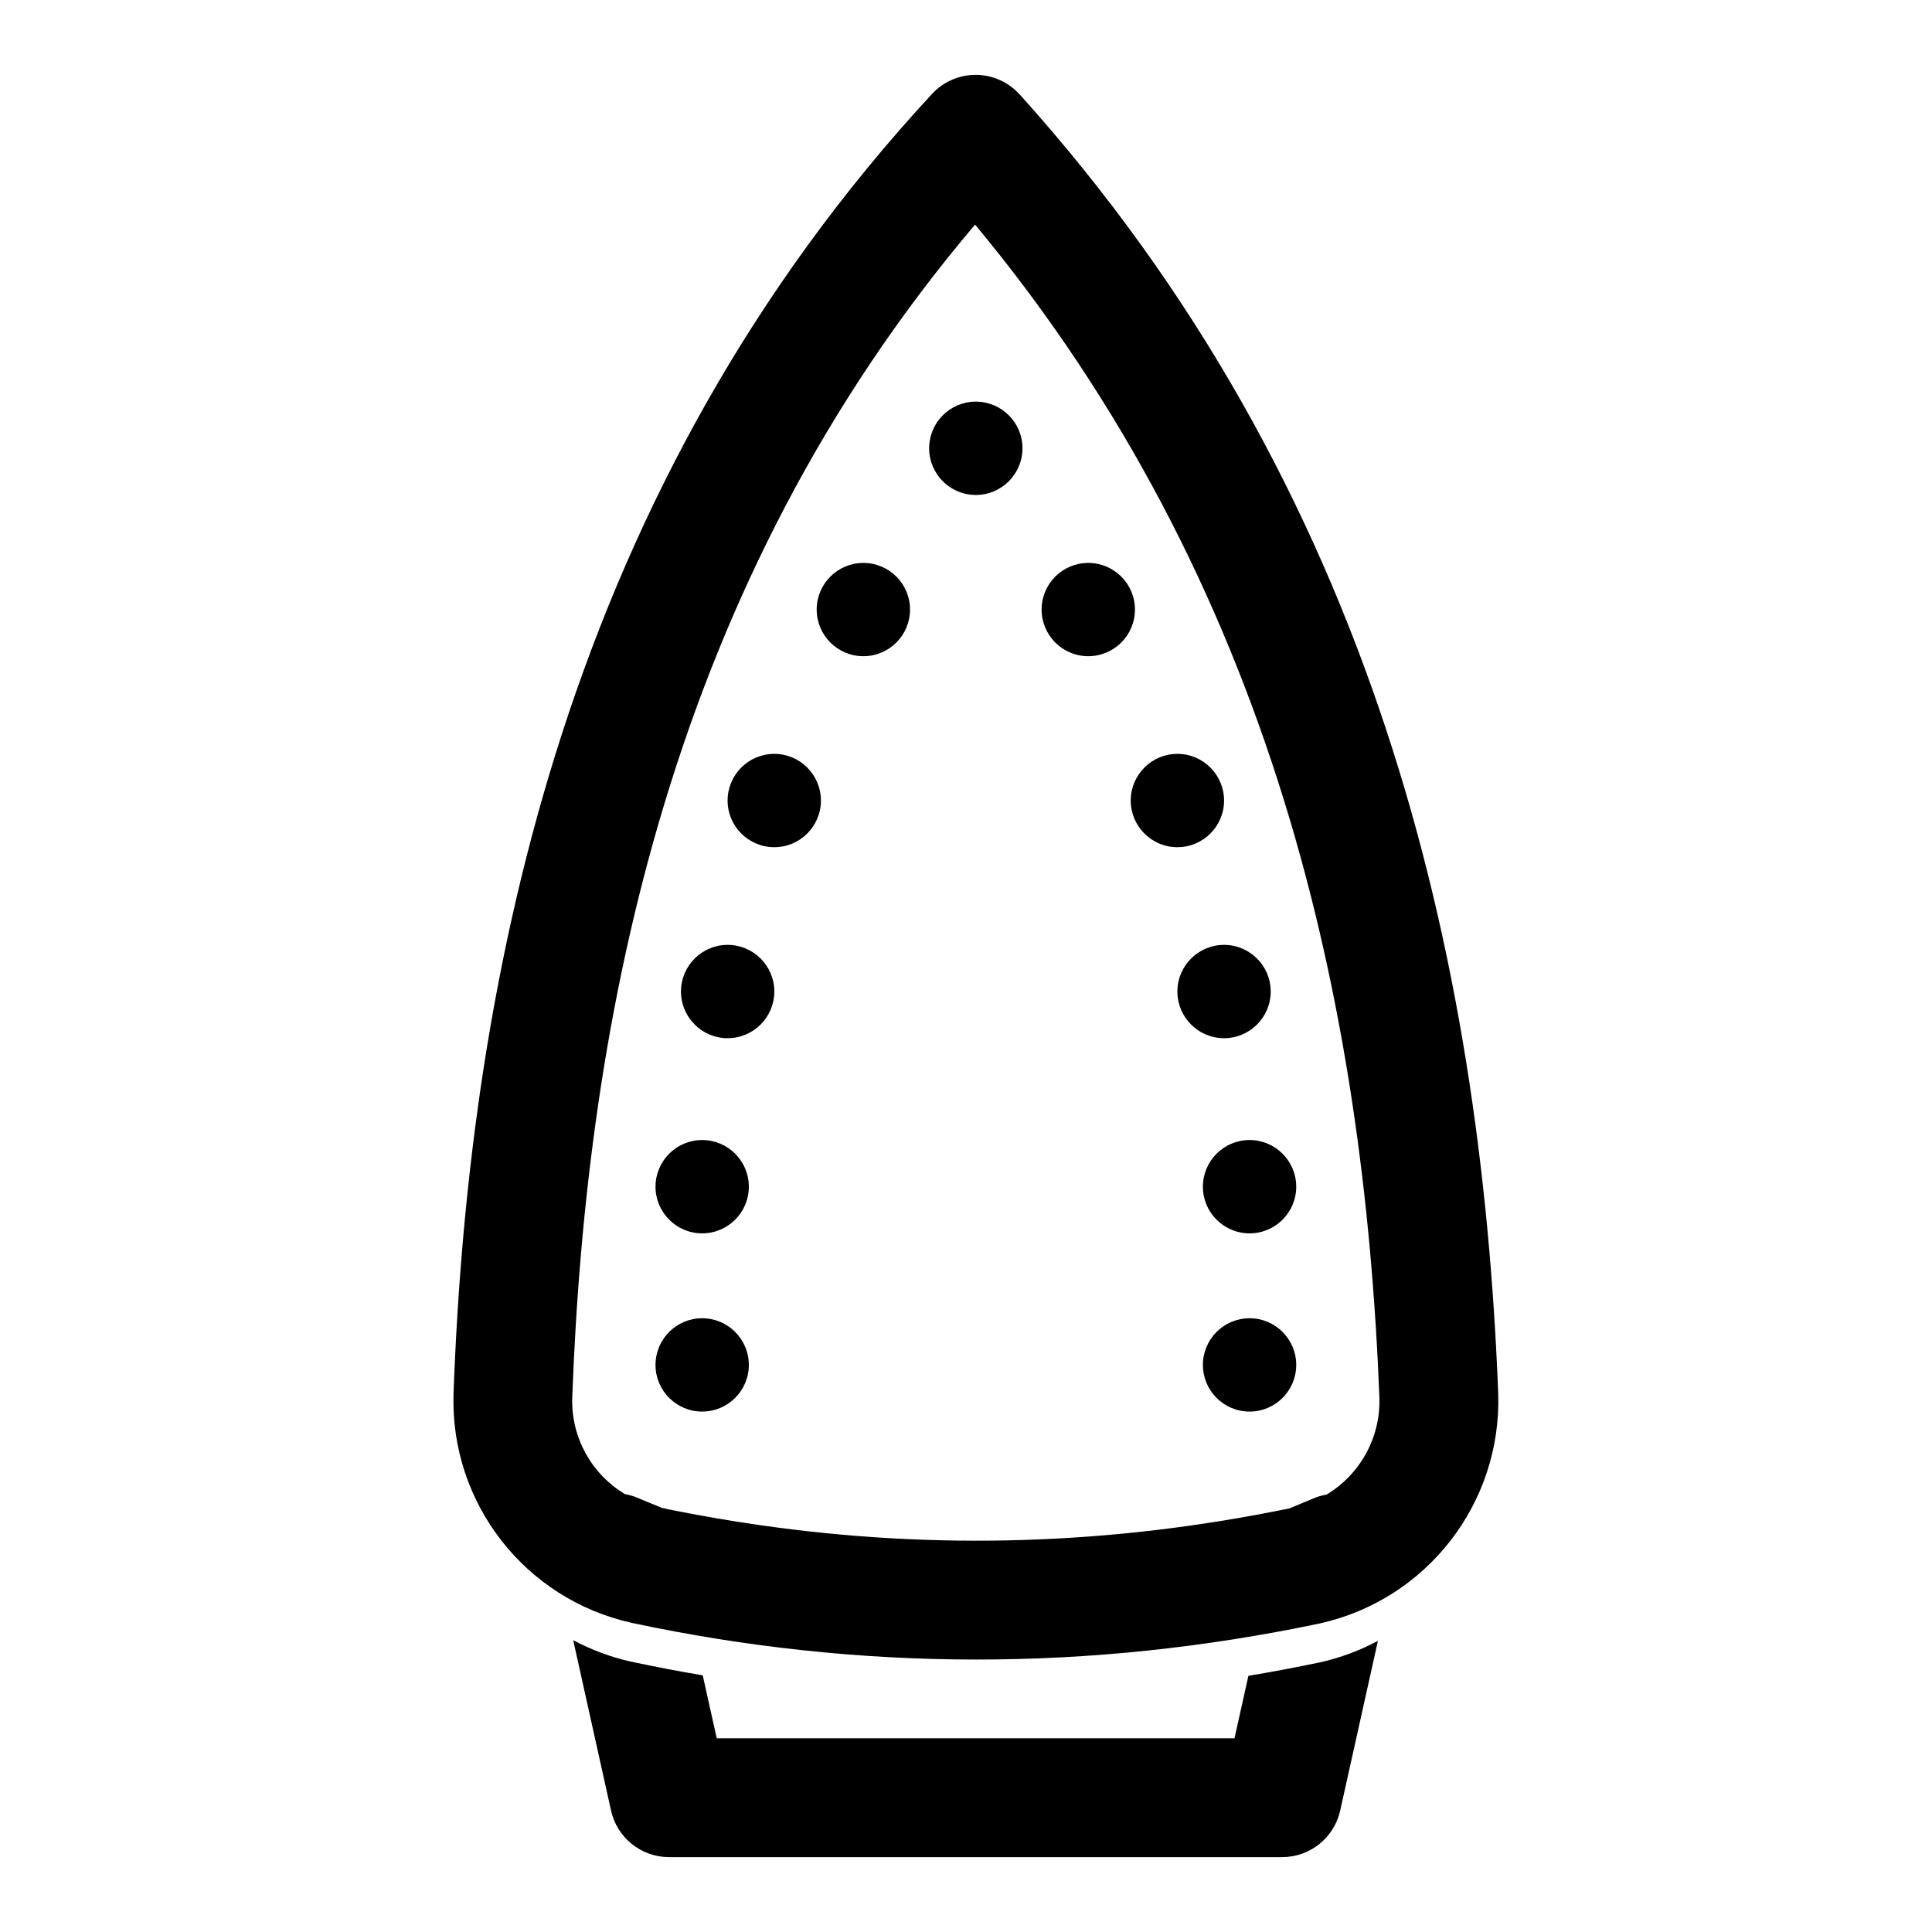
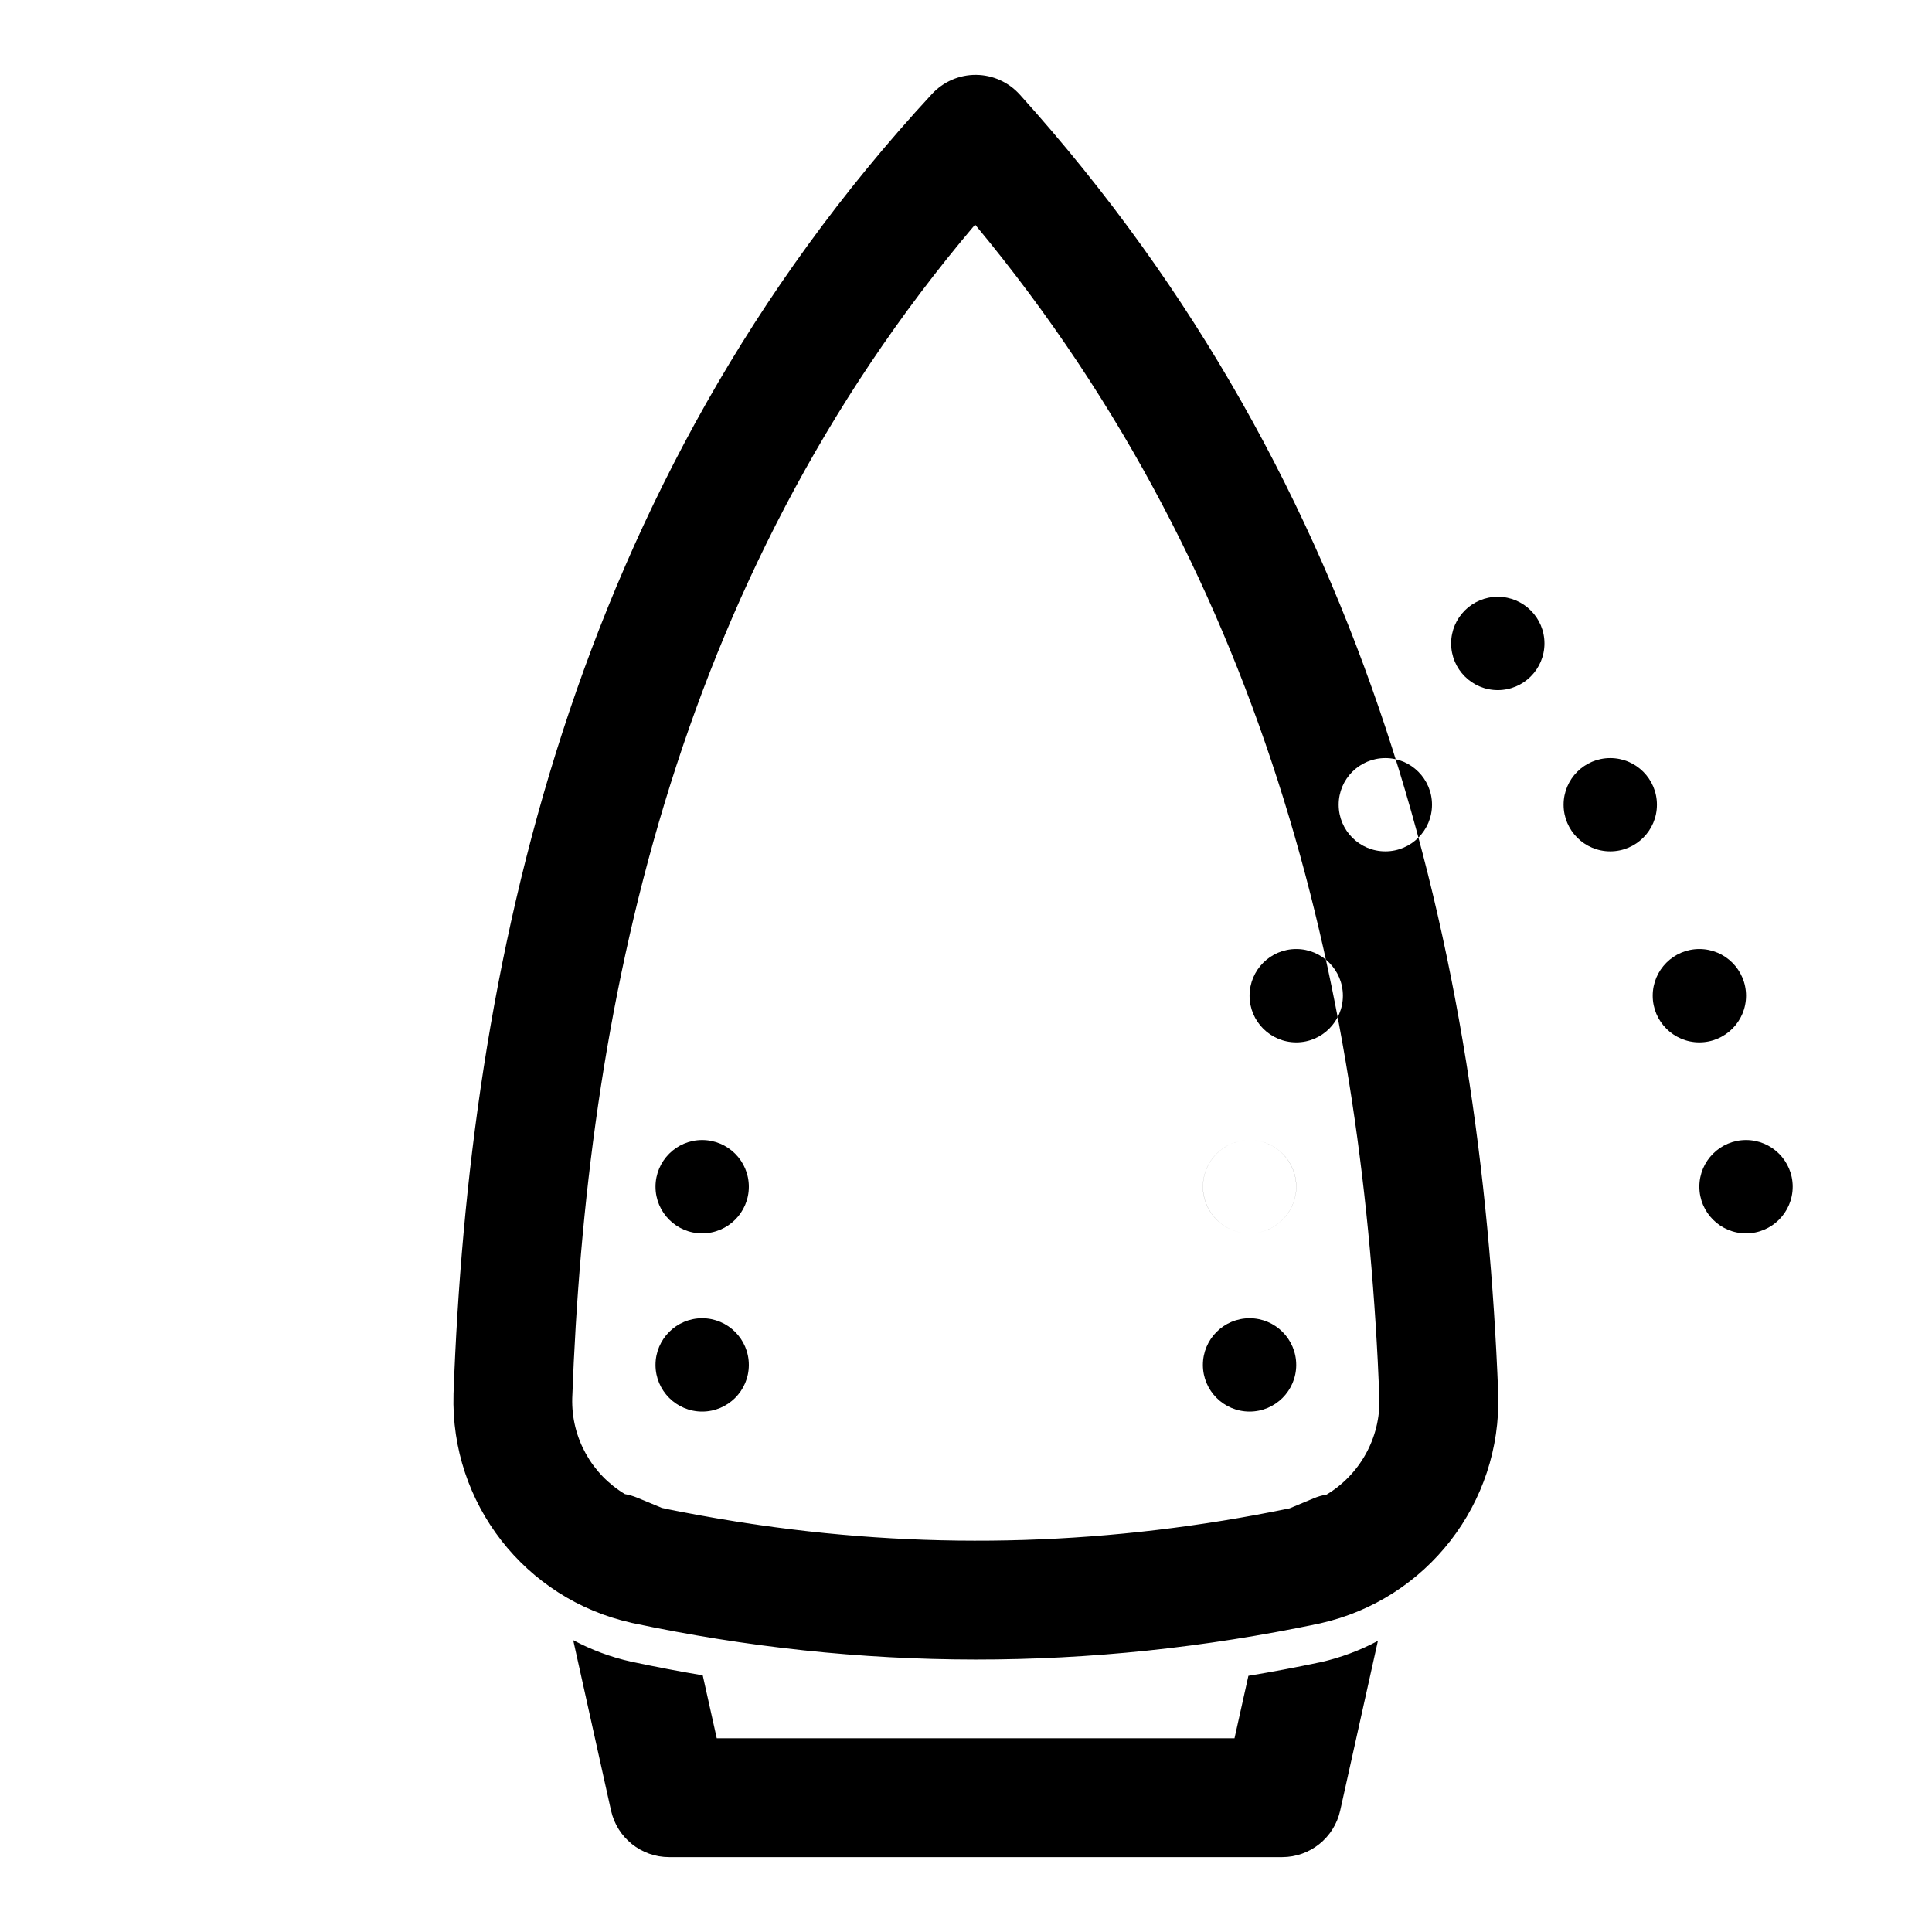
<svg xmlns="http://www.w3.org/2000/svg" fill="#000000" width="800px" height="800px" version="1.1" viewBox="144 144 512 512">
-   <path d="m295.91 578.66c4.738 2.535 9.887 4.488 15.352 5.699 0.062 0.016 0.109 0.031 0.156 0.031 6.281 1.34 12.547 2.535 18.812 3.59l3.715 16.688h137.21l3.684-16.562c6.266-1.039 12.547-2.219 18.812-3.543 0.062-0.016 0.141-0.016 0.203-0.031 5.434-1.227 10.562-3.148 15.305-5.684l-9.996 44.98c-1.605 7.195-7.996 12.328-15.367 12.328h-162.48c-7.383 0-13.777-5.133-15.383-12.328l-10.027-45.168zm118.33-409.61c-2.961-3.289-7.164-5.18-11.586-5.211-4.426-0.031-8.66 1.812-11.668 5.055-96.18 104.02-122.7 232.23-126.8 344.48v0.109c-0.852 28.859 18.91 54.254 47.074 60.551 0.062 0.016 0.109 0.031 0.156 0.047 60.742 12.926 121.46 12.926 182.24 0.172 0.062-0.016 0.141-0.031 0.203-0.047 28.293-6.328 48.098-31.867 47.184-60.836v-0.125c-4.519-115.58-32.777-239.88-126.8-344.2zm81.254 371.04c-1.133 0.188-2.266 0.52-3.352 0.977l-6.391 2.66c-46.934 9.684-93.773 11.18-140.61 4.41l-0.691-0.109-0.66-0.094-0.676-0.094-0.66-0.109-0.676-0.094-0.66-0.109-0.66-0.094-1.324-0.203-3.973-0.656-1.309-0.219-1.324-0.234-1.309-0.234-1.324-0.234-1.309-0.234-1.309-0.25-1.324-0.25-1.309-0.25-0.66-0.125-0.645-0.125-0.77-0.156-1.195-0.234-1.309-0.285-0.629-0.125c-0.078-0.016-6.535-2.707-6.535-2.707-1.07-0.441-2.172-0.77-3.289-0.961-8.723-5.227-14.266-14.863-13.965-25.473 3.699-100.84 25.898-215.64 106.76-310.96 79.238 95.363 103.08 207 107.15 310.91 0.316 10.707-5.273 20.438-14.074 25.695zm-165.42-46.742c-6.816 0-12.359 5.543-12.359 12.375 0 6.816 5.543 12.359 12.359 12.359 6.832 0 12.375-5.543 12.375-12.359 0-6.832-5.543-12.375-12.375-12.375zm145.08 0c6.816 0 12.359 5.543 12.359 12.375 0 6.816-5.543 12.359-12.359 12.359-6.832 0-12.375-5.543-12.375-12.359 0-6.832 5.543-12.375 12.375-12.375zm-145.08-47.23c-6.816 0-12.359 5.543-12.359 12.375 0 6.816 5.543 12.359 12.359 12.359 6.832 0 12.375-5.543 12.375-12.359 0-6.832-5.543-12.375-12.375-12.375zm145.08 0c6.816 0 12.359 5.543 12.359 12.375 0 6.816-5.543 12.359-12.359 12.359-6.832 0-12.375-5.543-12.375-12.359 0-6.832 5.543-12.375 12.375-12.375zm-138.33-51.719c-6.816 0-12.359 5.543-12.359 12.359 0 6.832 5.543 12.375 12.359 12.375 6.832 0 12.375-5.543 12.375-12.375 0-6.816-5.543-12.359-12.375-12.359zm131.57 0c6.816 0 12.359 5.543 12.359 12.359 0 6.832-5.543 12.375-12.359 12.375-6.832 0-12.375-5.543-12.375-12.375 0-6.816 5.543-12.359 12.375-12.359zm-119.2-50.617c-6.832 0-12.375 5.543-12.375 12.375 0 6.816 5.543 12.359 12.375 12.359 6.816 0 12.359-5.543 12.359-12.359 0-6.832-5.543-12.375-12.359-12.375zm106.82 0c6.832 0 12.375 5.543 12.375 12.375 0 6.816-5.543 12.359-12.375 12.359-6.816 0-12.359-5.543-12.359-12.359 0-6.832 5.543-12.375 12.359-12.375zm-83.207-50.602c-6.832 0-12.375 5.527-12.375 12.359 0 6.832 5.543 12.359 12.375 12.359 6.816 0 12.359-5.527 12.359-12.359 0-6.832-5.543-12.359-12.359-12.359zm59.59 0c6.832 0 12.375 5.527 12.375 12.359 0 6.832-5.543 12.359-12.375 12.359-6.816 0-12.359-5.527-12.359-12.359 0-6.832 5.543-12.359 12.359-12.359zm-29.805-42.746c-6.816 0-12.359 5.543-12.359 12.359 0 6.832 5.543 12.375 12.359 12.375 6.832 0 12.375-5.543 12.375-12.375 0-6.816-5.543-12.359-12.375-12.359z" fill-rule="evenodd" />
+   <path d="m295.91 578.66c4.738 2.535 9.887 4.488 15.352 5.699 0.062 0.016 0.109 0.031 0.156 0.031 6.281 1.34 12.547 2.535 18.812 3.59l3.715 16.688h137.21l3.684-16.562c6.266-1.039 12.547-2.219 18.812-3.543 0.062-0.016 0.141-0.016 0.203-0.031 5.434-1.227 10.562-3.148 15.305-5.684l-9.996 44.98c-1.605 7.195-7.996 12.328-15.367 12.328h-162.48c-7.383 0-13.777-5.133-15.383-12.328l-10.027-45.168zm118.33-409.61c-2.961-3.289-7.164-5.18-11.586-5.211-4.426-0.031-8.66 1.812-11.668 5.055-96.18 104.02-122.7 232.23-126.8 344.48v0.109c-0.852 28.859 18.91 54.254 47.074 60.551 0.062 0.016 0.109 0.031 0.156 0.047 60.742 12.926 121.46 12.926 182.24 0.172 0.062-0.016 0.141-0.031 0.203-0.047 28.293-6.328 48.098-31.867 47.184-60.836v-0.125c-4.519-115.58-32.777-239.88-126.8-344.2zm81.254 371.04c-1.133 0.188-2.266 0.52-3.352 0.977l-6.391 2.66c-46.934 9.684-93.773 11.18-140.61 4.41l-0.691-0.109-0.66-0.094-0.676-0.094-0.66-0.109-0.676-0.094-0.66-0.109-0.66-0.094-1.324-0.203-3.973-0.656-1.309-0.219-1.324-0.234-1.309-0.234-1.324-0.234-1.309-0.234-1.309-0.25-1.324-0.25-1.309-0.25-0.66-0.125-0.645-0.125-0.77-0.156-1.195-0.234-1.309-0.285-0.629-0.125c-0.078-0.016-6.535-2.707-6.535-2.707-1.07-0.441-2.172-0.77-3.289-0.961-8.723-5.227-14.266-14.863-13.965-25.473 3.699-100.84 25.898-215.64 106.76-310.96 79.238 95.363 103.08 207 107.15 310.91 0.316 10.707-5.273 20.438-14.074 25.695zm-165.42-46.742c-6.816 0-12.359 5.543-12.359 12.375 0 6.816 5.543 12.359 12.359 12.359 6.832 0 12.375-5.543 12.375-12.359 0-6.832-5.543-12.375-12.375-12.375zm145.08 0c6.816 0 12.359 5.543 12.359 12.375 0 6.816-5.543 12.359-12.359 12.359-6.832 0-12.375-5.543-12.375-12.359 0-6.832 5.543-12.375 12.375-12.375zm-145.08-47.23c-6.816 0-12.359 5.543-12.359 12.375 0 6.816 5.543 12.359 12.359 12.359 6.832 0 12.375-5.543 12.375-12.359 0-6.832-5.543-12.375-12.375-12.375zm145.08 0c6.816 0 12.359 5.543 12.359 12.375 0 6.816-5.543 12.359-12.359 12.359-6.832 0-12.375-5.543-12.375-12.359 0-6.832 5.543-12.375 12.375-12.375zc-6.816 0-12.359 5.543-12.359 12.359 0 6.832 5.543 12.375 12.359 12.375 6.832 0 12.375-5.543 12.375-12.375 0-6.816-5.543-12.359-12.375-12.359zm131.57 0c6.816 0 12.359 5.543 12.359 12.359 0 6.832-5.543 12.375-12.359 12.375-6.832 0-12.375-5.543-12.375-12.375 0-6.816 5.543-12.359 12.375-12.359zm-119.2-50.617c-6.832 0-12.375 5.543-12.375 12.375 0 6.816 5.543 12.359 12.375 12.359 6.816 0 12.359-5.543 12.359-12.359 0-6.832-5.543-12.375-12.359-12.375zm106.82 0c6.832 0 12.375 5.543 12.375 12.375 0 6.816-5.543 12.359-12.375 12.359-6.816 0-12.359-5.543-12.359-12.359 0-6.832 5.543-12.375 12.359-12.375zm-83.207-50.602c-6.832 0-12.375 5.527-12.375 12.359 0 6.832 5.543 12.359 12.375 12.359 6.816 0 12.359-5.527 12.359-12.359 0-6.832-5.543-12.359-12.359-12.359zm59.59 0c6.832 0 12.375 5.527 12.375 12.359 0 6.832-5.543 12.359-12.375 12.359-6.816 0-12.359-5.527-12.359-12.359 0-6.832 5.543-12.359 12.359-12.359zm-29.805-42.746c-6.816 0-12.359 5.543-12.359 12.359 0 6.832 5.543 12.375 12.359 12.375 6.832 0 12.375-5.543 12.375-12.375 0-6.816-5.543-12.359-12.375-12.359z" fill-rule="evenodd" />
</svg>